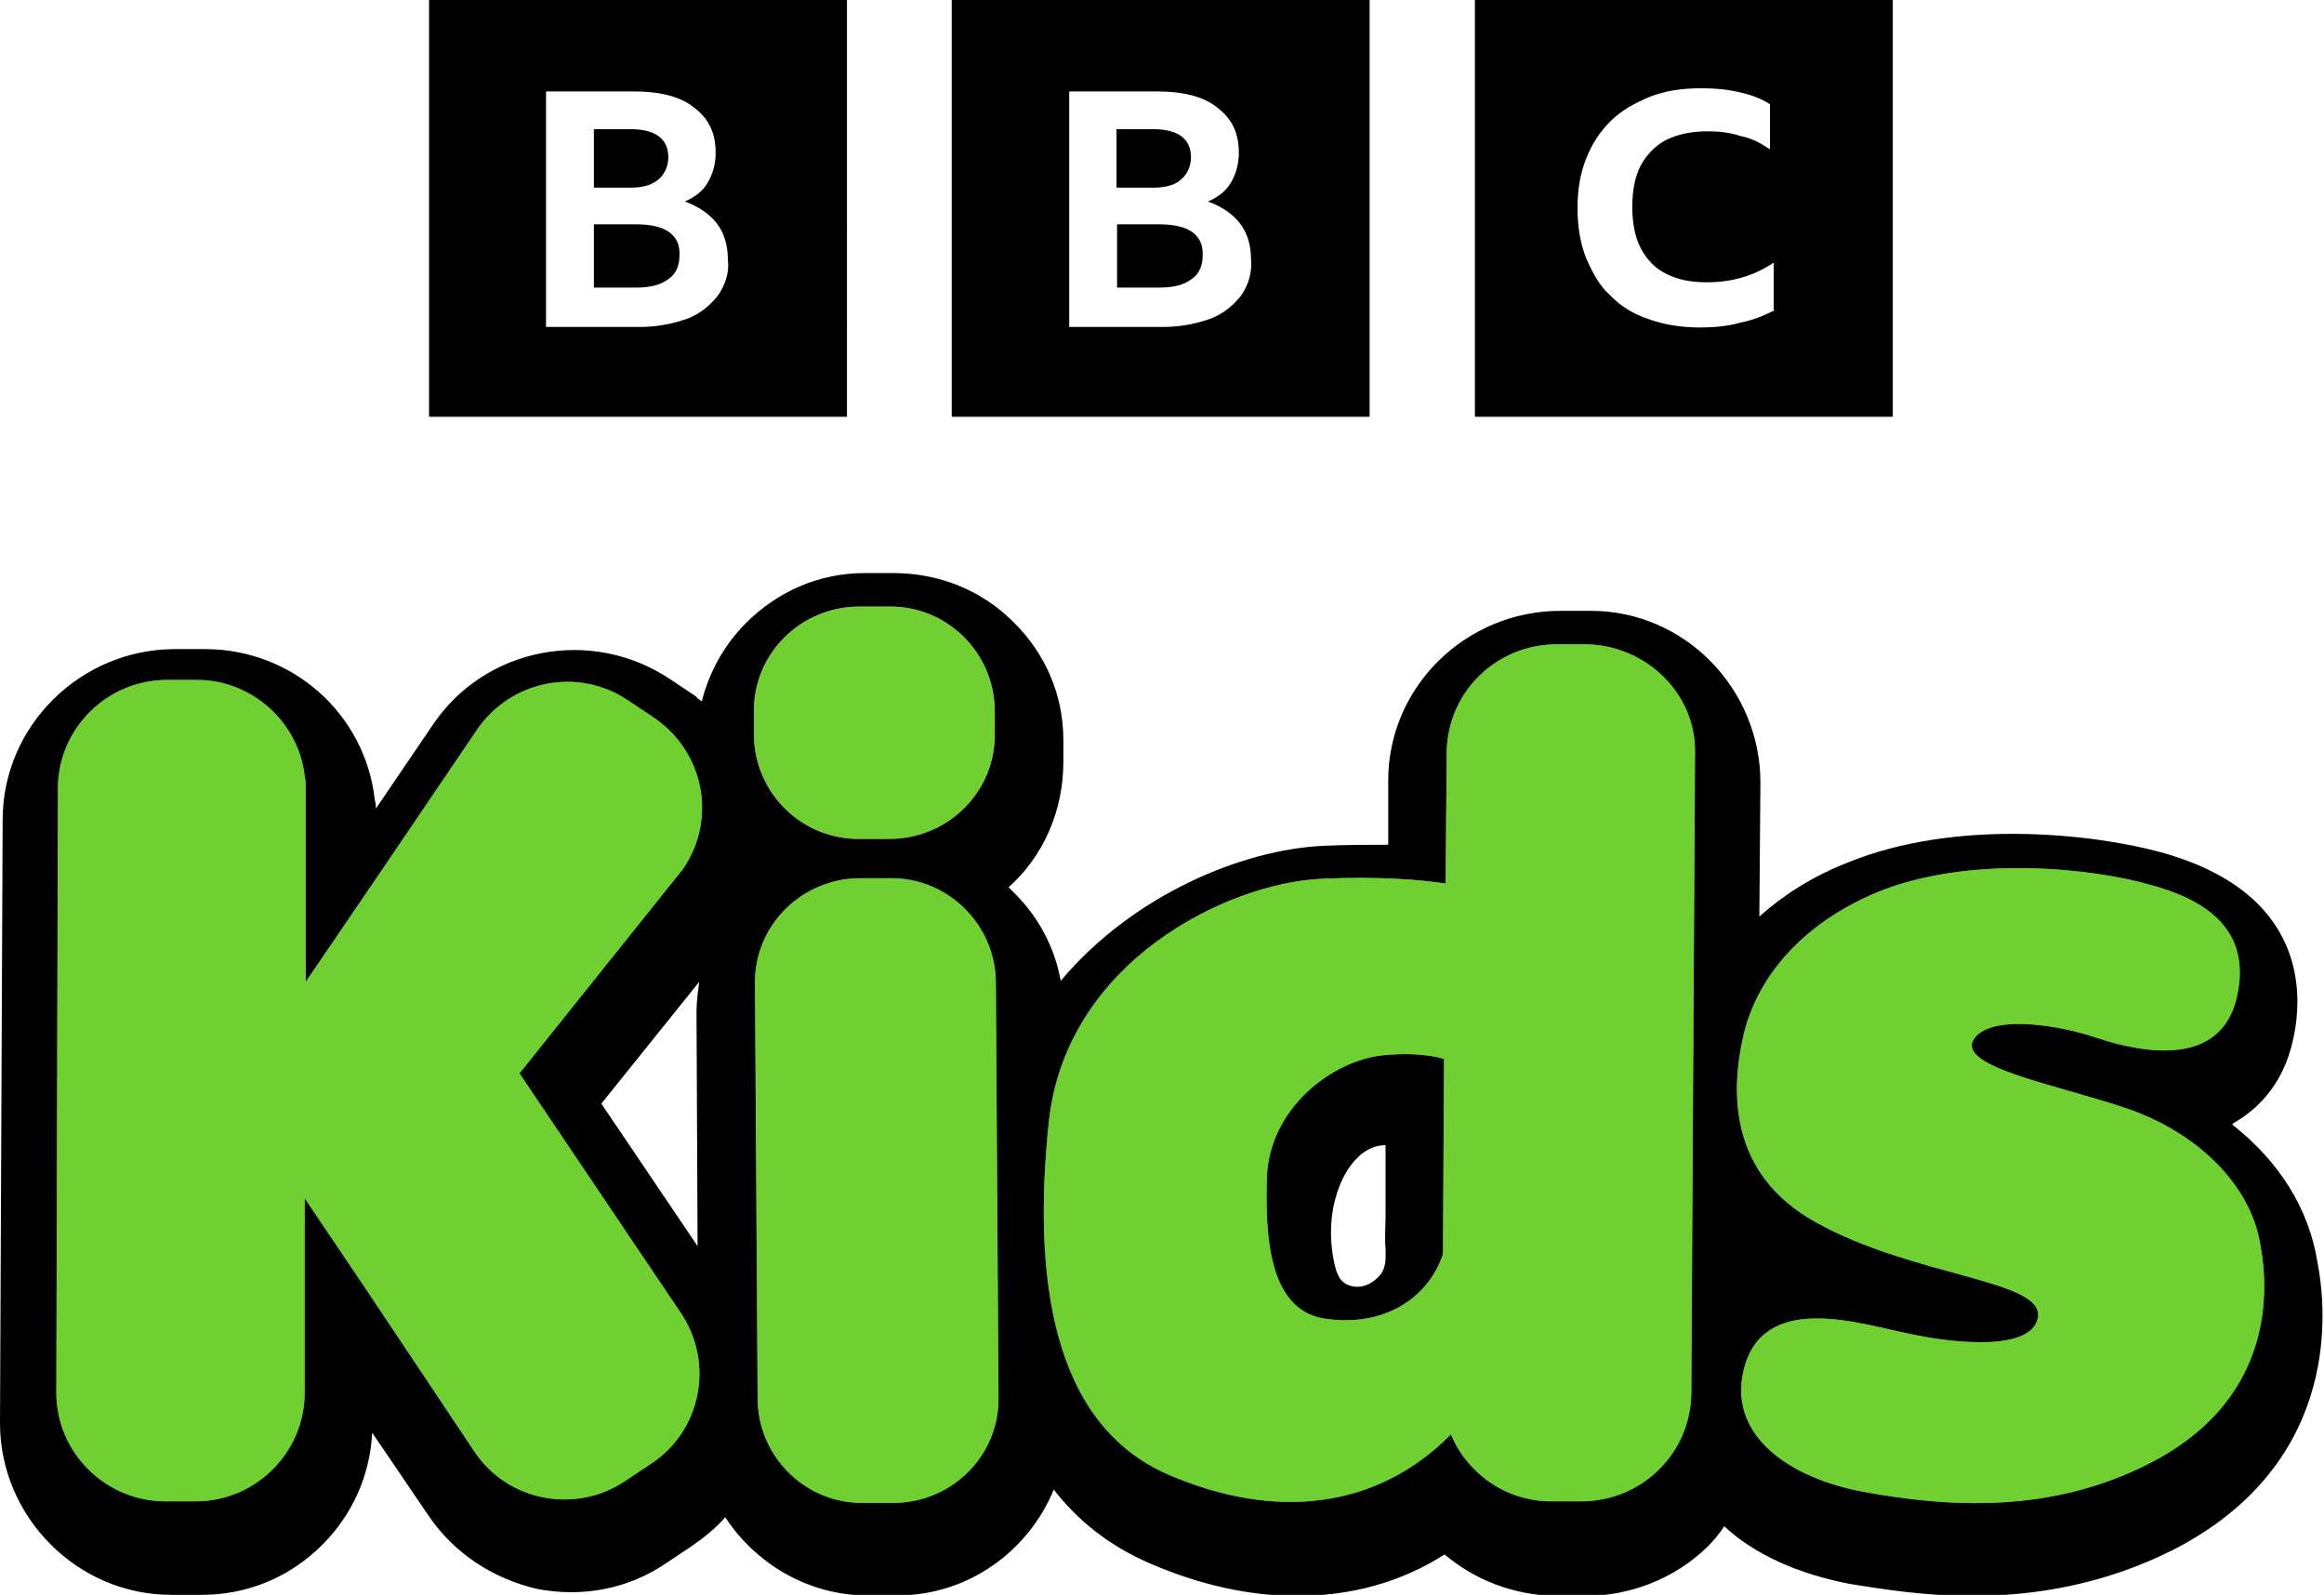
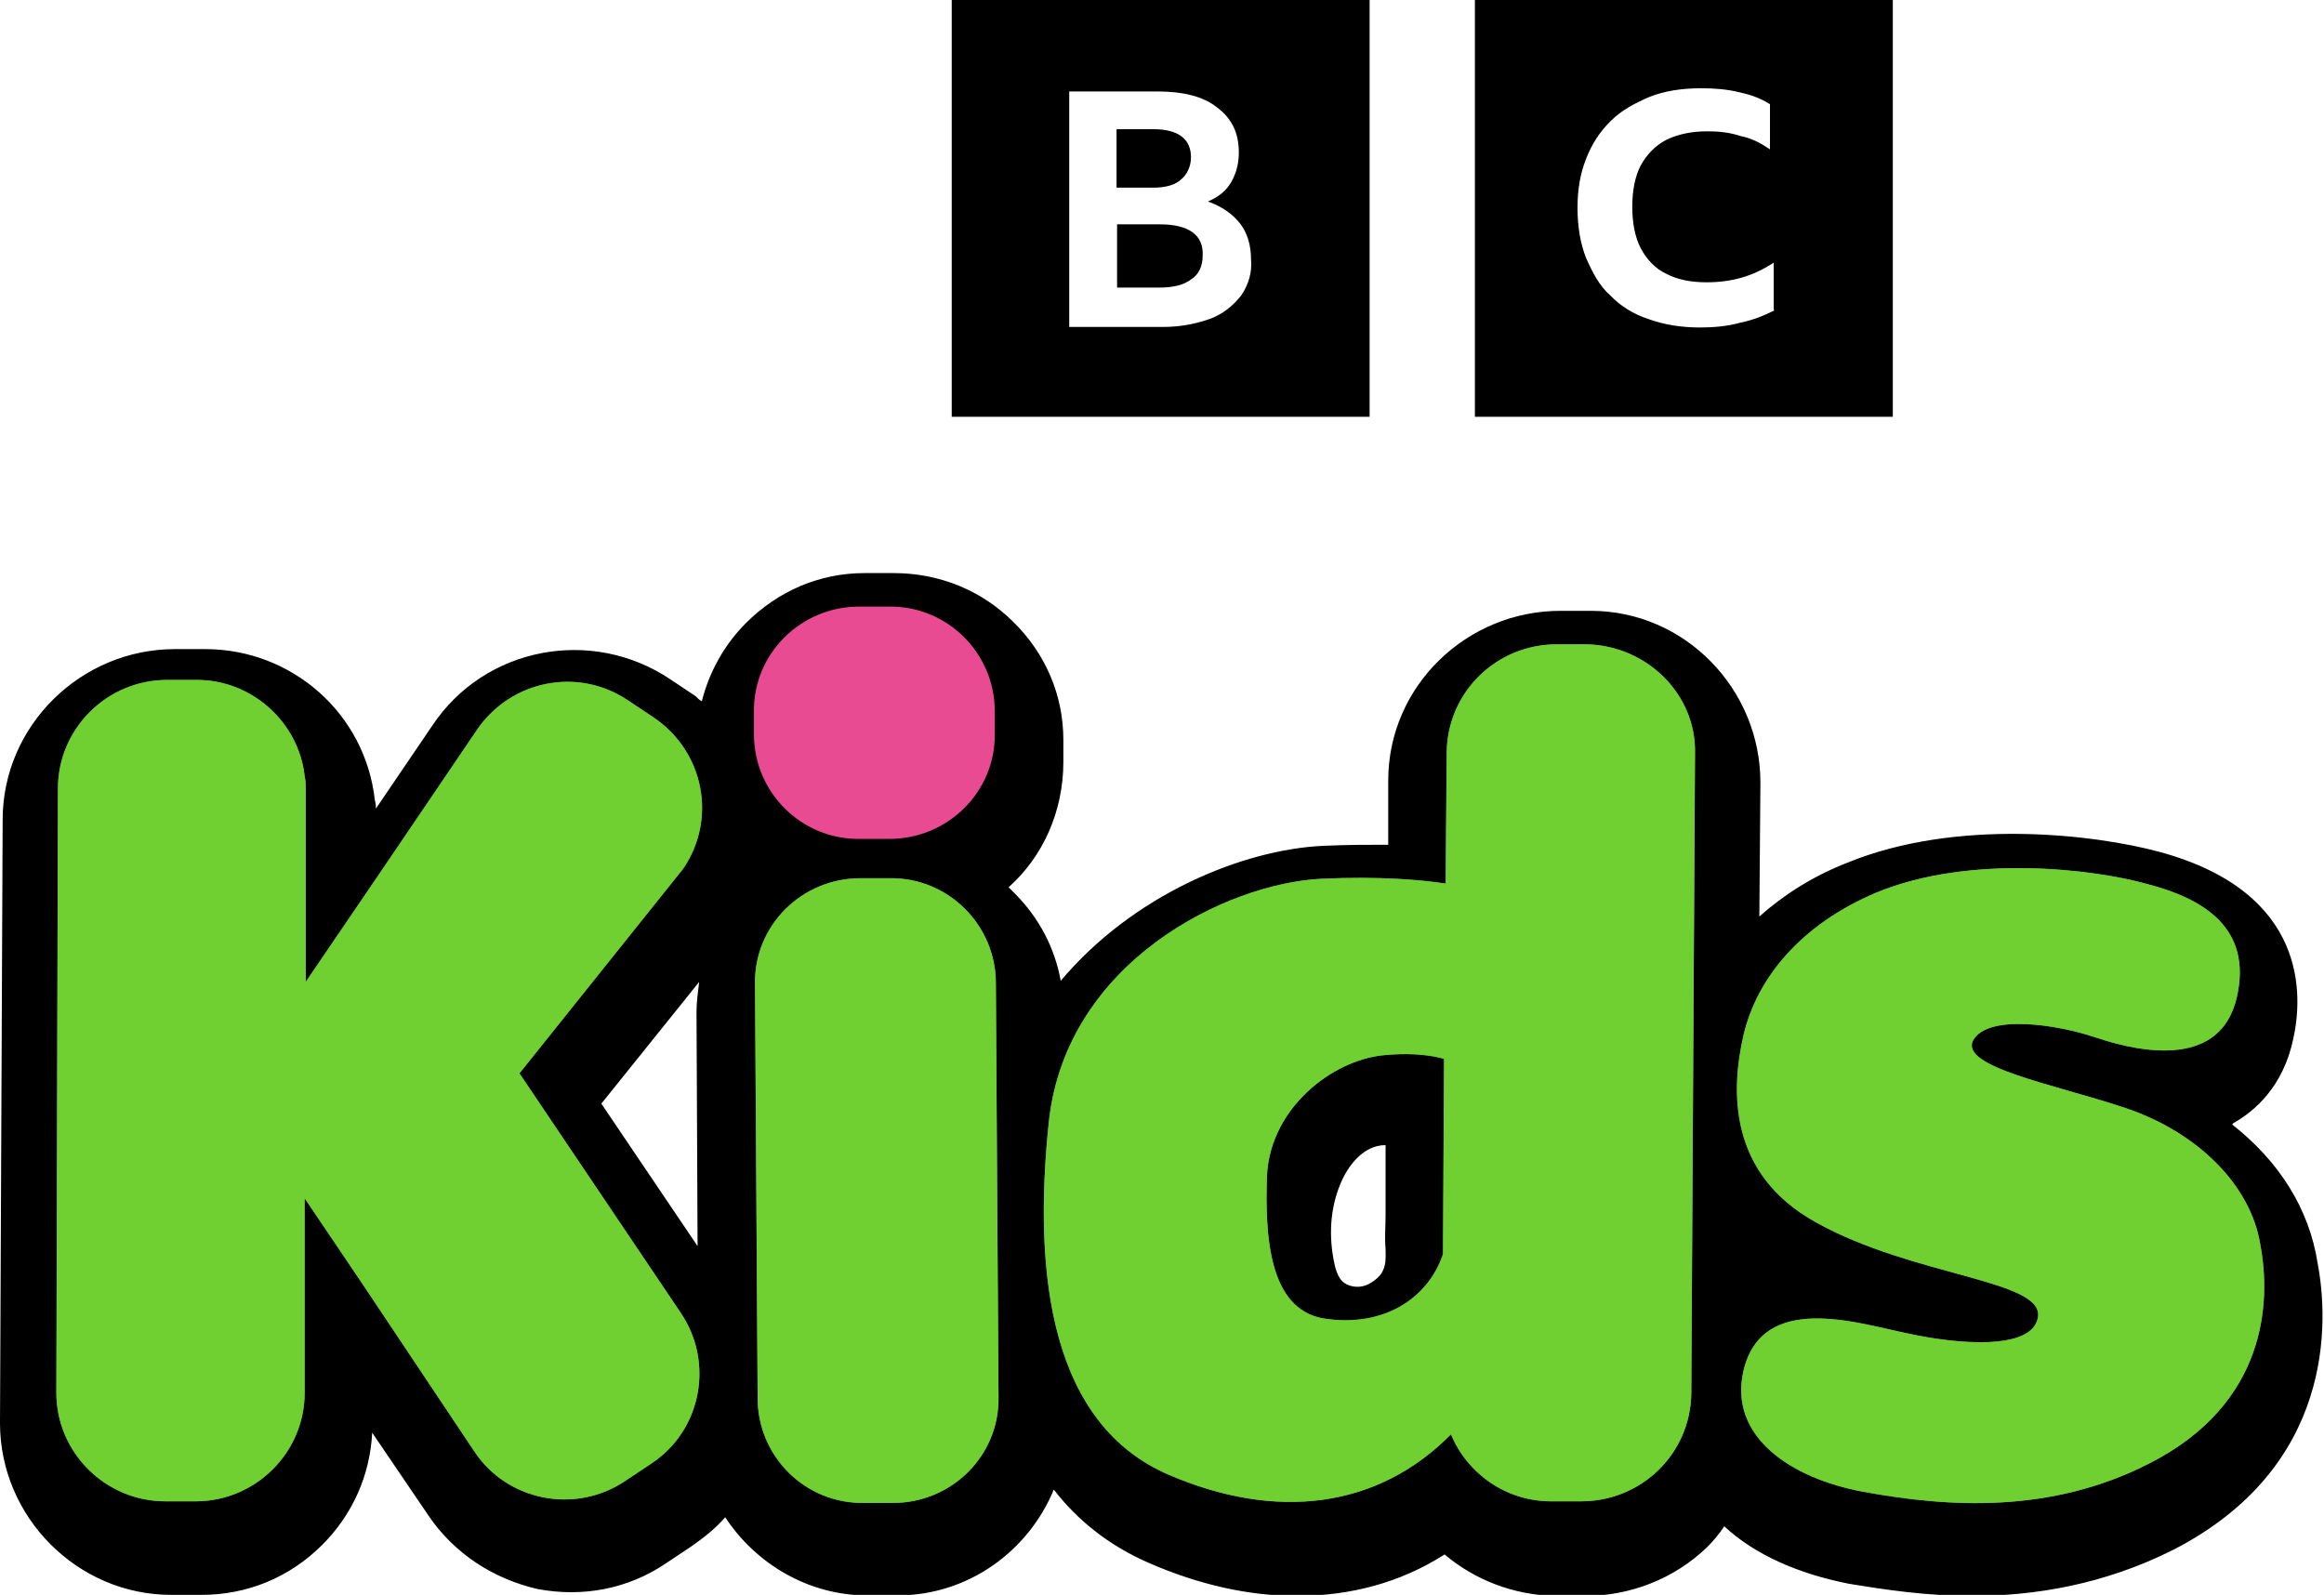
<svg xmlns="http://www.w3.org/2000/svg" version="1.1" id="Layer_1" x="0px" y="0px" viewBox="0 0 437.1 300" style="enable-background:new 0 0 437.1 300;" xml:space="preserve">
  <style type="text/css">
	.st0{fill:#4EAD33;}
	.st1{fill:#E94B93;}
	.st2{fill:#70D031;}
</style>
-   <path d="M80.7,78.4h78.6V0H80.7V78.4z M135.1,55.5c-1.4,1.8-3.2,3.4-5.7,4.4c-2.5,0.9-5.5,1.6-9,1.6h-17.7V17.2h16.5  c4.8,0,8.7,0.9,11.3,3c2.8,2.1,4.1,4.8,4.1,8.5c0,2.1-0.5,3.9-1.4,5.5c-0.9,1.6-2.3,2.8-4.4,3.7c2.5,0.9,4.6,2.3,6,4.1  c1.4,1.8,2.1,4.1,2.1,6.9C137.2,51.1,136.5,53.4,135.1,55.5z M123.9,33.7c1.1-0.9,1.8-2.5,1.8-4.1c0-3.4-2.3-5.3-7.1-5.3h-6.9v11  h6.9C120.9,35.3,122.7,34.8,123.9,33.7z M119.7,42.2h-8v11.9h7.8c2.8,0,4.8-0.5,6.2-1.6c1.4-0.9,2.1-2.5,2.1-4.4  C128,44.2,125.2,42.2,119.7,42.2z" />
  <path d="M179,78.4h78.6V0H179V78.4z M233.5,55.5c-1.4,1.8-3.2,3.4-5.7,4.4c-2.5,0.9-5.5,1.6-9,1.6h-17.7V17.2h16.5  c4.8,0,8.7,0.9,11.3,3c2.8,2.1,4.1,4.8,4.1,8.5c0,2.1-0.5,3.9-1.4,5.5c-0.9,1.6-2.3,2.8-4.4,3.7c2.5,0.9,4.6,2.3,6,4.1  c1.4,1.8,2.1,4.1,2.1,6.9C235.5,51.1,234.9,53.4,233.5,55.5z M222.2,33.7c1.1-0.9,1.8-2.5,1.8-4.1c0-3.4-2.3-5.3-7.1-5.3H210v11h6.9  C219.2,35.3,221.1,34.8,222.2,33.7z M218.1,42.2h-8v11.9h7.8c2.8,0,4.8-0.5,6.2-1.6c1.4-0.9,2.1-2.5,2.1-4.4  C226.4,44.2,223.6,42.2,218.1,42.2z" />
  <path d="M277.4,78.4h78.6V0h-78.6V78.4z M333.7,58.4c-1.8,0.9-3.9,1.8-6.4,2.3c-2.5,0.7-5.1,0.9-7.6,0.9c-3.4,0-6.7-0.5-9.7-1.6  c-2.8-0.9-5.3-2.5-7.1-4.4c-2.1-1.8-3.4-4.4-4.6-7.1c-1.1-2.8-1.6-6-1.6-9.4c0-3.4,0.5-6.4,1.6-9.2s2.5-5,4.6-7.1  c2.1-2.1,4.6-3.4,7.4-4.6c2.8-1.1,6-1.6,9.7-1.6c2.5,0,4.8,0.2,6.9,0.7c2.3,0.5,4.1,1.1,6,2.3v8.5c-1.6-1.1-3.4-2.1-5.5-2.5  c-2.1-0.7-4.1-0.9-6.2-0.9c-3,0-5.5,0.5-7.8,1.6c-2.1,1.1-3.7,2.8-4.8,4.8c-1.1,2.1-1.6,4.8-1.6,7.8c0,3,0.5,5.7,1.6,7.8  c1.1,2.1,2.8,3.9,4.8,4.8c2.1,1.1,4.6,1.6,7.6,1.6c4.6,0,8.7-1.1,12.6-3.7v8.9H333.7z" />
  <path d="M419.8,211.5c0,0,0.2,0,0.2-0.2c4.1-2.3,9.4-6.9,11.3-15.8c1.8-8,3-27.7-25.3-35.3c-11.9-3.2-37.9-6.4-58.6,2.1  c-6.4,2.5-11.9,6-16.5,10.1l0.2-25.2c0-17.6-14.2-32.3-31.9-32.3h-5.7c-17.7,0-32.4,14.2-32.4,31.9v12.1c-3.7,0-7.8,0-12.2,0.2  c-15.2,0.7-35.8,9.2-49.4,25.4c-1.1-6.2-4.1-11.9-8.7-16.5c-0.5-0.5-0.7-0.7-1.1-1.1c6.4-5.7,10.3-14.2,10.3-23.6v-4.1  c0-8.5-3.4-16.3-9.4-22.2c-6-6-14-9.2-22.5-9.2h-5.5c-8.5,0-16.3,3.4-22.3,9.4c-4.1,4.1-6.9,9.2-8.3,14.7c-0.5-0.2-0.9-0.7-1.1-0.9  l-4.8-3.2c-14.7-9.9-34.9-6.2-44.8,8.7l-10.6,15.6c0-0.5,0-0.9-0.2-1.6c-1.8-16.3-15.6-28.4-31.9-28.4h-5.7  c-17.7,0-32.4,14.4-32.4,32.1L0,267.7C0,285.3,14.5,300,32.2,300h5.7c8.5,0,16.5-3.2,22.7-9.4c5.7-5.7,9-13.1,9.4-21.1l10.6,15.6  c4.8,7.1,12.2,11.9,20.5,13.8c8.5,1.6,17,0,24.1-4.8l4.8-3.2c2.3-1.6,4.6-3.4,6.4-5.5c5.7,8.7,15.6,14.7,26.7,14.7c0,0,0,0,0.2,0  h5.5c13.3,0,24.6-8.3,29.4-19.9c4.4,5.7,10.3,10.5,17.9,13.8c9.4,4.1,18.8,6.2,27.8,6.2c10.1,0,19.5-2.5,27.8-7.8  c5.7,4.8,12.9,7.6,20.7,7.8h5.7c8.5,0,16.8-3.2,23-9.2c1.1-1.1,2.3-2.5,3.2-3.9c5.7,5.3,13.8,8.9,23.4,10.8  c6.7,1.1,14.5,2.3,23.2,2.3c11.7,0,24.8-2.1,37.9-8.7c30.3-15.6,29.2-42.9,27.1-53.9C434.3,227.3,428.6,218.4,419.8,211.5z   M260.6,215.4c0,4.4,0,8.9,0,13.3c0,2.1-0.2,4.1,0,6.2c0,1.6,0.2,3.2-0.9,4.8c-0.9,1.1-2.3,2.1-3.7,2.3c-1.4,0.2-3-0.2-3.9-1.4  c-0.5-0.7-0.9-1.8-1.1-2.8c-1.1-5-0.9-10.3,1.1-15.1C253.5,219.3,256.4,215.4,260.6,215.4z M113.1,207.6l18.4-22.9  c-0.2,1.8-0.5,3.7-0.5,5.5l0.2,44.2L113.1,207.6z" />
  <path class="st0" d="M248.9,248c-10.3-1.8-11-15.6-10.6-27c0.7-12.6,12.2-21.5,21.8-22.5c6.9-0.7,11,0.5,11.5,0.7l-0.2,36.7  C268.6,244.3,260.1,249.8,248.9,248z M298.5,121.2h-5.7c-11.3,0-20.5,8.9-20.7,20.2l-0.2,24.8c-4.6-0.7-12.4-1.4-23.4-0.9  c-17.9,0.9-47.8,15.6-51.2,45.4c-3.2,30,0.7,57.3,22.5,66.7c20.2,8.7,39.3,6.4,53.1-7.6c3,7.3,10.3,12.6,18.8,12.6h5.7  c11.3,0,20.5-8.9,20.7-20.2l0.7-120.6C319,130.6,309.8,121.5,298.5,121.2z" />
  <path class="st0" d="M327.9,194.8c-2.3,10.1-3,25.9,13.6,35.1c18.4,10.3,43,10.8,41.8,17.9c-1.1,6.4-15.6,5-24.6,3  c-9-1.8-27.3-8-30.8,7.1c-2.8,12.4,9,20.2,22.5,22.7c16.3,3,35.4,4.1,53.8-5.3c22.1-11.2,23-30.3,20.9-41.3  c-1.8-11-11.7-21.1-25.7-25.7c-13.3-4.4-30.8-7.6-28.3-12.6c2.8-5,15.9-3,23.2-0.5c9,3,23.4,5.5,26.4-7.6c3-13.1-6.4-18.6-16.8-21.3  c-9.9-2.8-33.3-5.7-51,1.6C338.7,173.9,330.4,184,327.9,194.8z" />
  <path class="st0" d="M97.7,201.9l30.8-38.5c6.4-9.4,3.9-22-5.5-28.4l-4.8-3.2c-9.4-6.4-22.1-3.9-28.5,5.5l-17.7,26.1l-14.5,21.3  v-36.2c0-0.9,0-1.6-0.2-2.5c-1.1-10.1-9.9-18.1-20.2-18.1h-5.7c-11.3,0-20.5,9.2-20.5,20.4L10.6,262c0,11.2,9.2,20.4,20.5,20.4h5.7  c11.3,0,20.5-9.2,20.5-20.4v-6.6v-30l11,16.3L89.2,273c6.2,9.4,19.1,11.9,28.5,5.5l4.8-3.2c9.4-6.2,11.9-19,5.5-28.4L97.7,201.9z" />
  <path class="st0" d="M167.3,165.2h-5.5c-11,0-20,8.9-19.8,19.9l0.5,77.9c0,11,9,19.9,20,19.7h5.5c11,0,20-8.9,19.8-19.9l-0.5-77.9  C187.3,174,178.3,165,167.3,165.2z" />
  <path class="st1" d="M167.1,114.1h-5.5c-11,0-20,8.9-19.8,19.9v4.1c0,11,9,19.9,20,19.7h5.5c11,0,20-8.9,19.8-19.9v-4.1  C187.1,122.8,178.1,113.9,167.1,114.1z" />
  <path class="st2" d="M248.9,248c-10.3-1.8-11-15.6-10.6-27c0.7-12.6,12.2-21.5,21.8-22.5c6.9-0.7,11,0.5,11.5,0.7l-0.2,36.7  C268.6,244.3,260.1,249.8,248.9,248z M298.5,121.2h-5.7c-11.3,0-20.5,8.9-20.7,20.2l-0.2,24.8c-4.6-0.7-12.4-1.4-23.4-0.9  c-17.9,0.9-47.8,15.6-51.2,45.4c-3.2,30,0.7,57.3,22.5,66.7c20.2,8.7,39.3,6.4,53.1-7.6c3,7.3,10.3,12.6,18.8,12.6h5.7  c11.3,0,20.5-8.9,20.7-20.2l0.7-120.6C319,130.6,309.8,121.5,298.5,121.2z" />
  <path class="st2" d="M327.9,194.8c-2.3,10.1-3,25.9,13.6,35.1c18.4,10.3,43,10.8,41.8,17.9c-1.1,6.4-15.6,5-24.6,3  c-9-1.8-27.3-8-30.8,7.1c-2.8,12.4,9,20.2,22.5,22.7c16.3,3,35.4,4.1,53.8-5.3c22.1-11.2,23-30.3,20.9-41.3  c-1.8-11-11.7-21.1-25.7-25.7c-13.3-4.4-30.8-7.6-28.3-12.6c2.8-5,15.9-3,23.2-0.5c9,3,23.4,5.5,26.4-7.6c3-13.1-6.4-18.6-16.8-21.3  c-9.9-2.8-33.3-5.7-51,1.6C338.7,173.9,330.4,184,327.9,194.8z" />
  <path class="st2" d="M97.7,201.9l30.8-38.5c6.4-9.4,3.9-22-5.5-28.4l-4.8-3.2c-9.4-6.4-22.1-3.9-28.5,5.5l-17.7,26.1l-14.5,21.3  v-36.2c0-0.9,0-1.6-0.2-2.5c-1.1-10.1-9.9-18.1-20.2-18.1h-5.7c-11.3,0-20.5,9.2-20.5,20.4L10.6,262c0,11.2,9.2,20.4,20.5,20.4h5.7  c11.3,0,20.5-9.2,20.5-20.4v-6.6v-30l11,16.3L89.2,273c6.2,9.4,19.1,11.9,28.5,5.5l4.8-3.2c9.4-6.2,11.9-19,5.5-28.4L97.7,201.9z" />
  <path class="st2" d="M167.3,165.2h-5.5c-11,0-20,8.9-19.8,19.9l0.5,77.9c0,11,9,19.9,20,19.7h5.5c11,0,20-8.9,19.8-19.9l-0.5-77.9  C187.3,174,178.3,165,167.3,165.2z" />
-   <path class="st2" d="M167.1,114.1h-5.5c-11,0-20,8.9-19.8,19.9v4.1c0,11,9,19.9,20,19.7h5.5c11,0,20-8.9,19.8-19.9v-4.1  C187.1,122.8,178.1,113.9,167.1,114.1z" />
</svg>